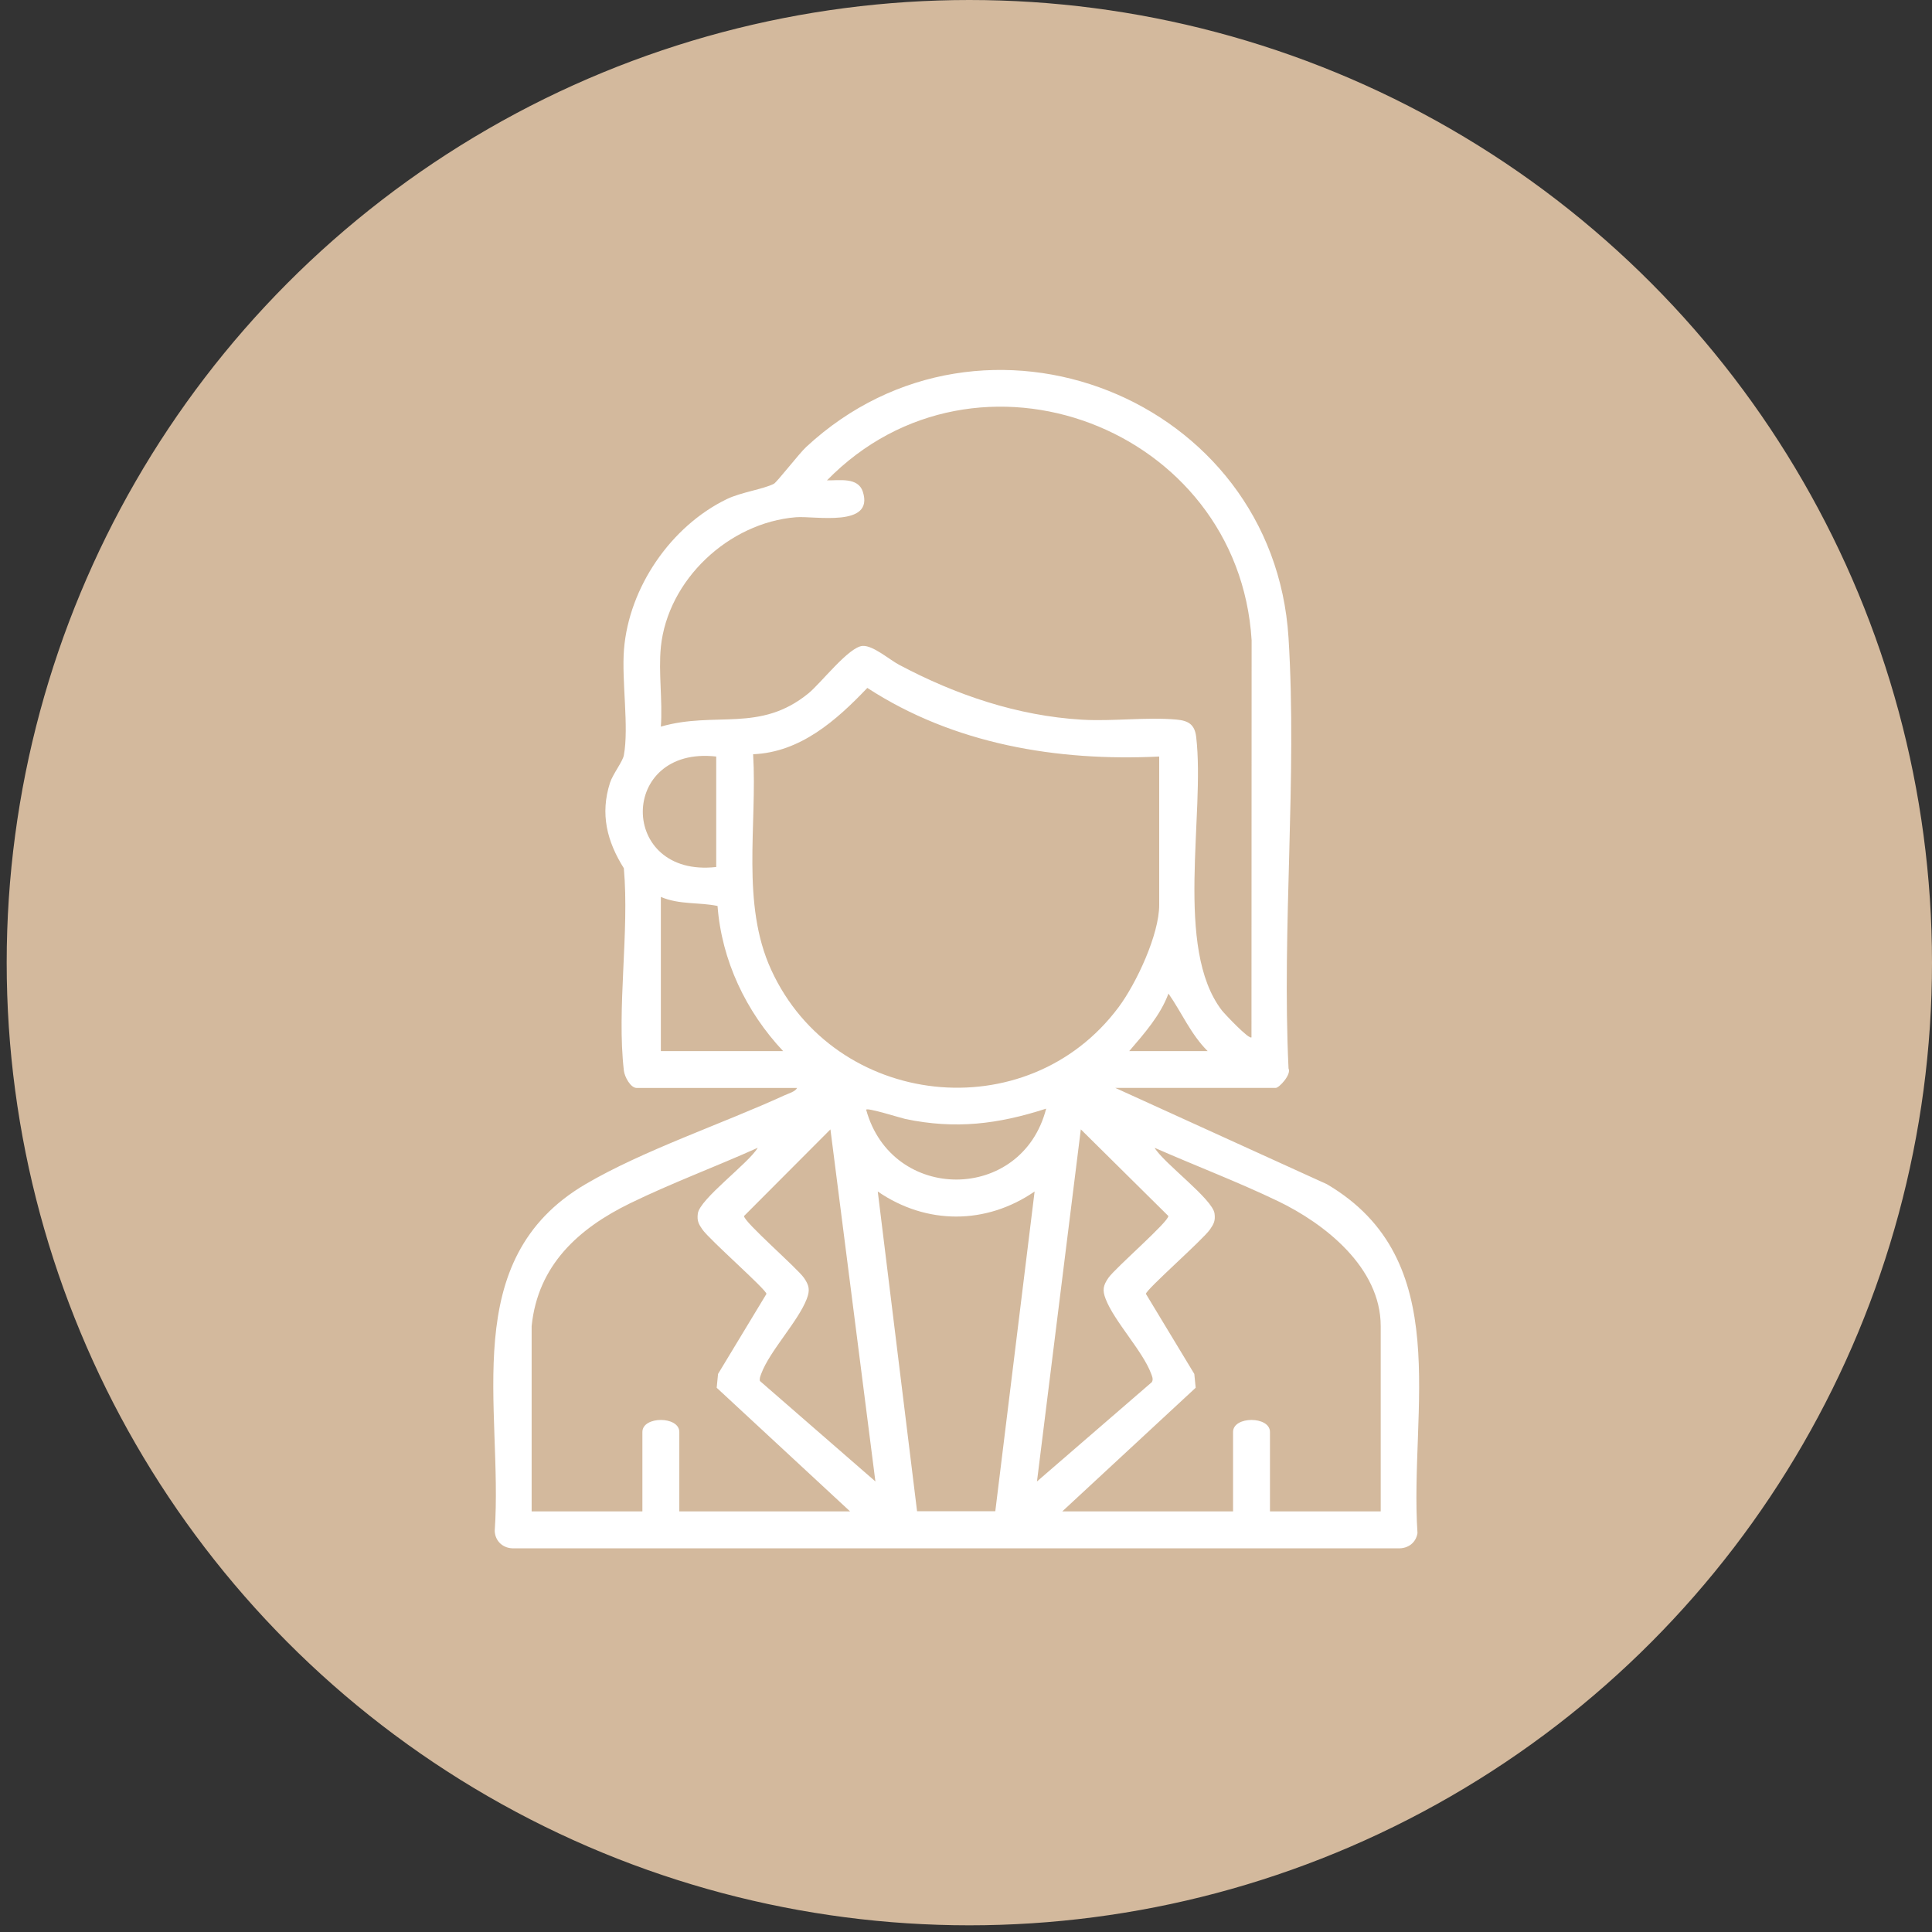
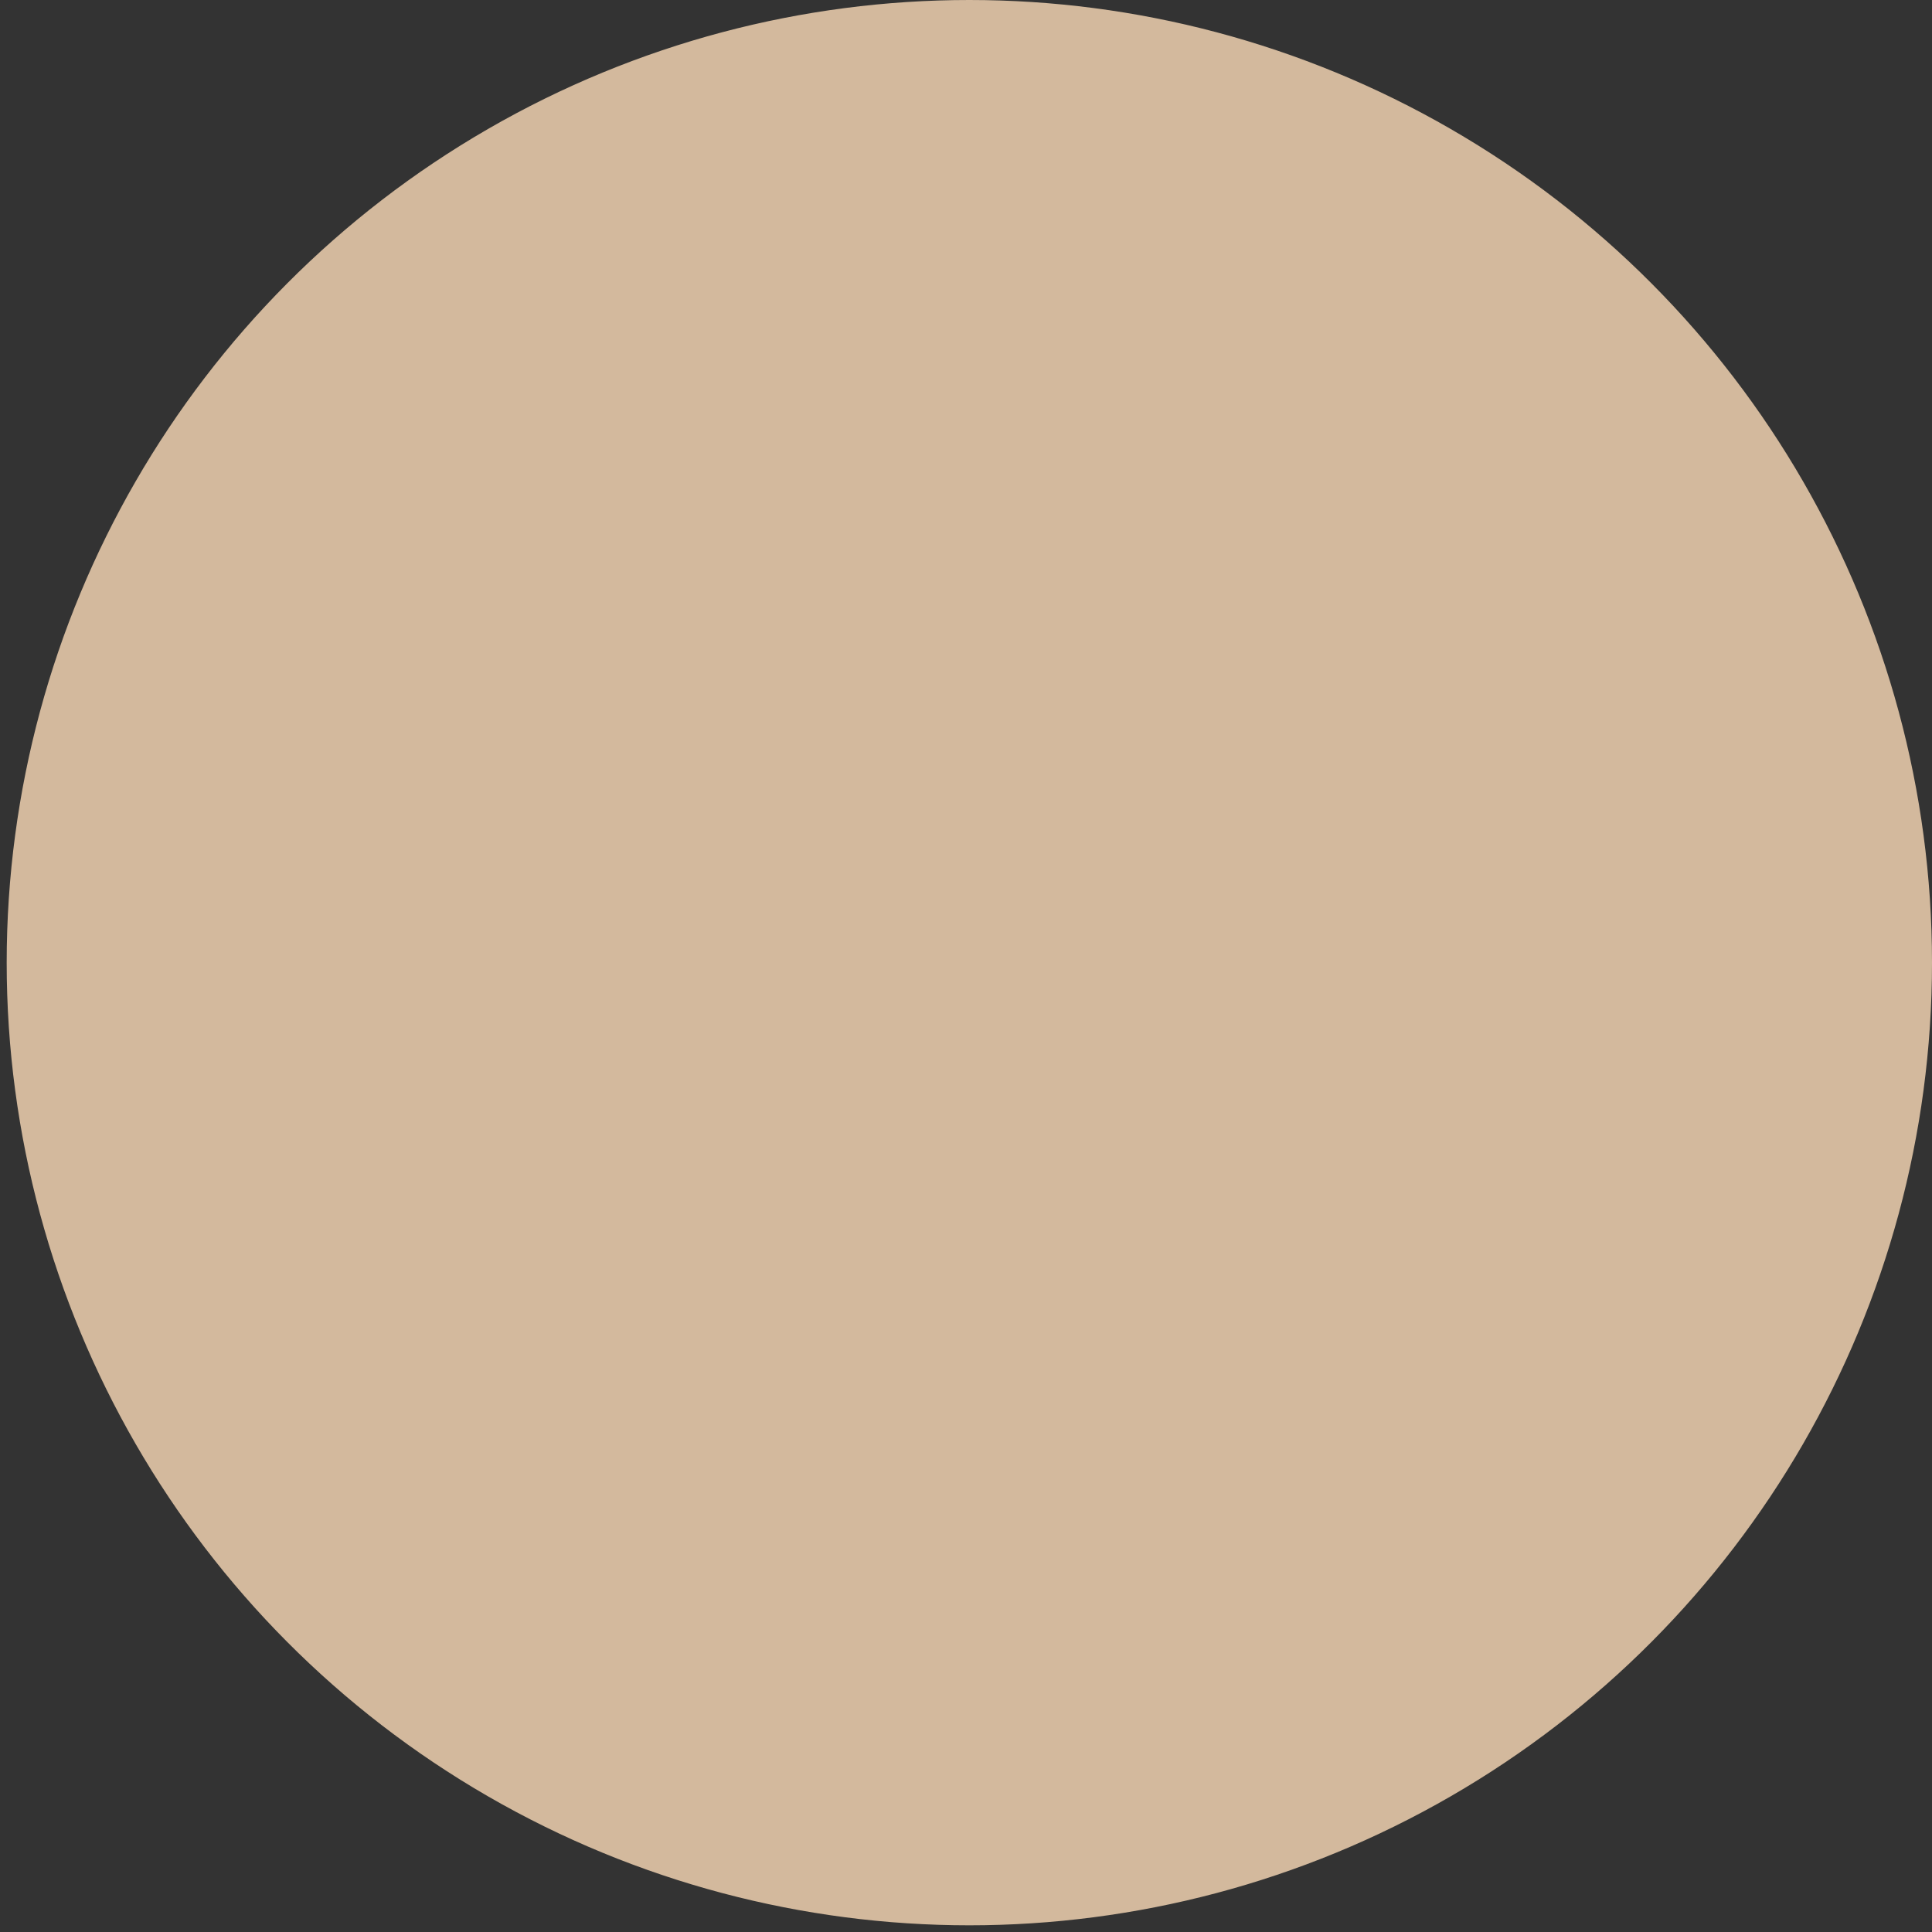
<svg xmlns="http://www.w3.org/2000/svg" width="141" height="141" viewBox="0 0 141 141" fill="none">
  <rect x="0" y="0" width="141" height="141" fill="#333333" stroke="none" />
  <circle cx="70.744" cy="70.256" r="69.506" fill="#D3B99D" stroke="#D3B99D" stroke-width="1.5" />
  <g clip-path="url(#clip0_405_527)">
-     <path d="M81.402 79.399L96.838 86.424C106.232 91.945 102.848 102.837 103.45 111.888C103.338 112.603 102.747 113.028 102.038 112.998H37.531C36.749 113.035 36.137 112.504 36.105 111.733C36.731 102.699 33.343 91.94 42.731 86.424C46.922 83.962 52.734 82.01 57.269 79.931C57.525 79.813 58.077 79.654 58.166 79.399H46.462C46.016 79.399 45.583 78.581 45.532 78.142C45 73.586 45.943 68.031 45.529 63.365C44.298 61.406 43.79 59.407 44.517 57.134C44.719 56.501 45.442 55.589 45.529 55.121C45.913 53.063 45.359 49.684 45.539 47.405C45.898 42.875 48.961 38.399 53.051 36.422C54.075 35.927 55.725 35.697 56.479 35.307C56.697 35.194 58.331 33.088 58.837 32.62C71.774 20.619 92.953 29.029 94.039 46.555C94.674 56.793 93.544 67.672 94.039 77.978C94.265 78.416 93.351 79.397 93.105 79.397H81.402V79.399ZM48.23 47.235C48.045 49.064 48.368 51.17 48.23 53.03C52.224 51.879 55.456 53.502 59.008 50.596C59.919 49.852 61.969 47.18 62.967 47.139C63.737 47.107 64.892 48.132 65.629 48.523C69.753 50.713 74.244 52.243 78.962 52.524C81.197 52.657 83.687 52.319 85.873 52.517C86.731 52.596 87.193 52.875 87.299 53.782C87.964 59.449 85.677 69.195 89.176 73.743C89.352 73.972 91.18 75.912 91.335 75.704L91.345 46.723C90.387 31.199 71.252 23.914 60.354 35.057C61.239 35.073 62.629 34.808 62.972 35.89C63.812 38.522 59.453 37.636 58.082 37.749C53.189 38.149 48.73 42.307 48.228 47.235H48.23ZM84.601 55.213C77.147 55.577 69.603 54.309 63.299 50.205C61.049 52.566 58.414 54.907 54.964 55.045C55.274 60.211 54.068 65.944 56.282 70.777C60.913 80.883 74.956 82.471 81.638 73.505C82.931 71.772 84.6 68.204 84.6 66.046V55.213H84.601ZM52.271 55.213C45.128 54.405 45.125 64.081 52.271 63.275V55.213ZM57.154 76.711C54.445 73.832 52.667 70.097 52.367 66.118C51.02 65.838 49.567 66.036 48.23 65.458V76.711H57.154ZM88.137 76.711C86.903 75.485 86.236 73.881 85.276 72.512C84.687 74.106 83.505 75.435 82.412 76.711H88.137ZM76.35 80.91C72.833 82.049 69.733 82.427 66.077 81.666C65.793 81.607 63.213 80.794 63.215 80.994C65.096 87.815 74.594 87.778 76.35 80.909V80.91ZM63.888 108.119L60.606 82.424L54.304 88.744C54.235 89.132 58.166 92.534 58.67 93.255C59.059 93.814 59.126 94.153 58.875 94.805C58.241 96.446 56.173 98.603 55.565 100.237C55.498 100.417 55.417 100.588 55.459 100.786L63.888 108.119ZM84.066 100.867C84.189 100.655 84.078 100.435 84.004 100.235C83.392 98.598 81.328 96.444 80.693 94.803C80.439 94.148 80.511 93.809 80.898 93.253C81.402 92.531 85.334 89.13 85.265 88.742L78.88 82.422L75.68 108.119L84.066 100.868V100.867ZM38.8 96.782V110.302H46.883V104.508C46.883 103.337 49.577 103.337 49.577 104.508V110.302H62.038L52.305 101.28L52.404 100.272L55.937 94.429C55.912 94.098 51.795 90.495 51.261 89.728C50.98 89.325 50.86 89.088 50.928 88.567C51.066 87.506 54.637 84.894 55.302 83.767C52.226 85.151 49.013 86.34 45.98 87.82C42.224 89.654 39.252 92.331 38.8 96.782ZM100.766 110.302V96.782C100.766 92.507 96.686 89.301 93.25 87.652C90.321 86.246 87.238 85.077 84.264 83.767C84.93 84.894 88.501 87.506 88.639 88.567C88.707 89.088 88.587 89.325 88.306 89.728C87.772 90.494 83.655 94.098 83.63 94.429L87.162 100.272L87.262 101.28L77.529 110.302H89.99V104.508C89.99 103.337 92.684 103.337 92.684 104.508V110.302H100.766ZM75.507 86.957C71.967 89.395 67.601 89.395 64.06 86.957L66.929 110.294H72.638L75.507 86.957Z" fill="white" />
-   </g>
+     </g>
  <defs>
    <clipPath id="clip0_405_527">
-       <rect width="67.571" height="86" fill="white" transform="translate(36 27)" />
-     </clipPath>
+       </clipPath>
  </defs>
</svg>